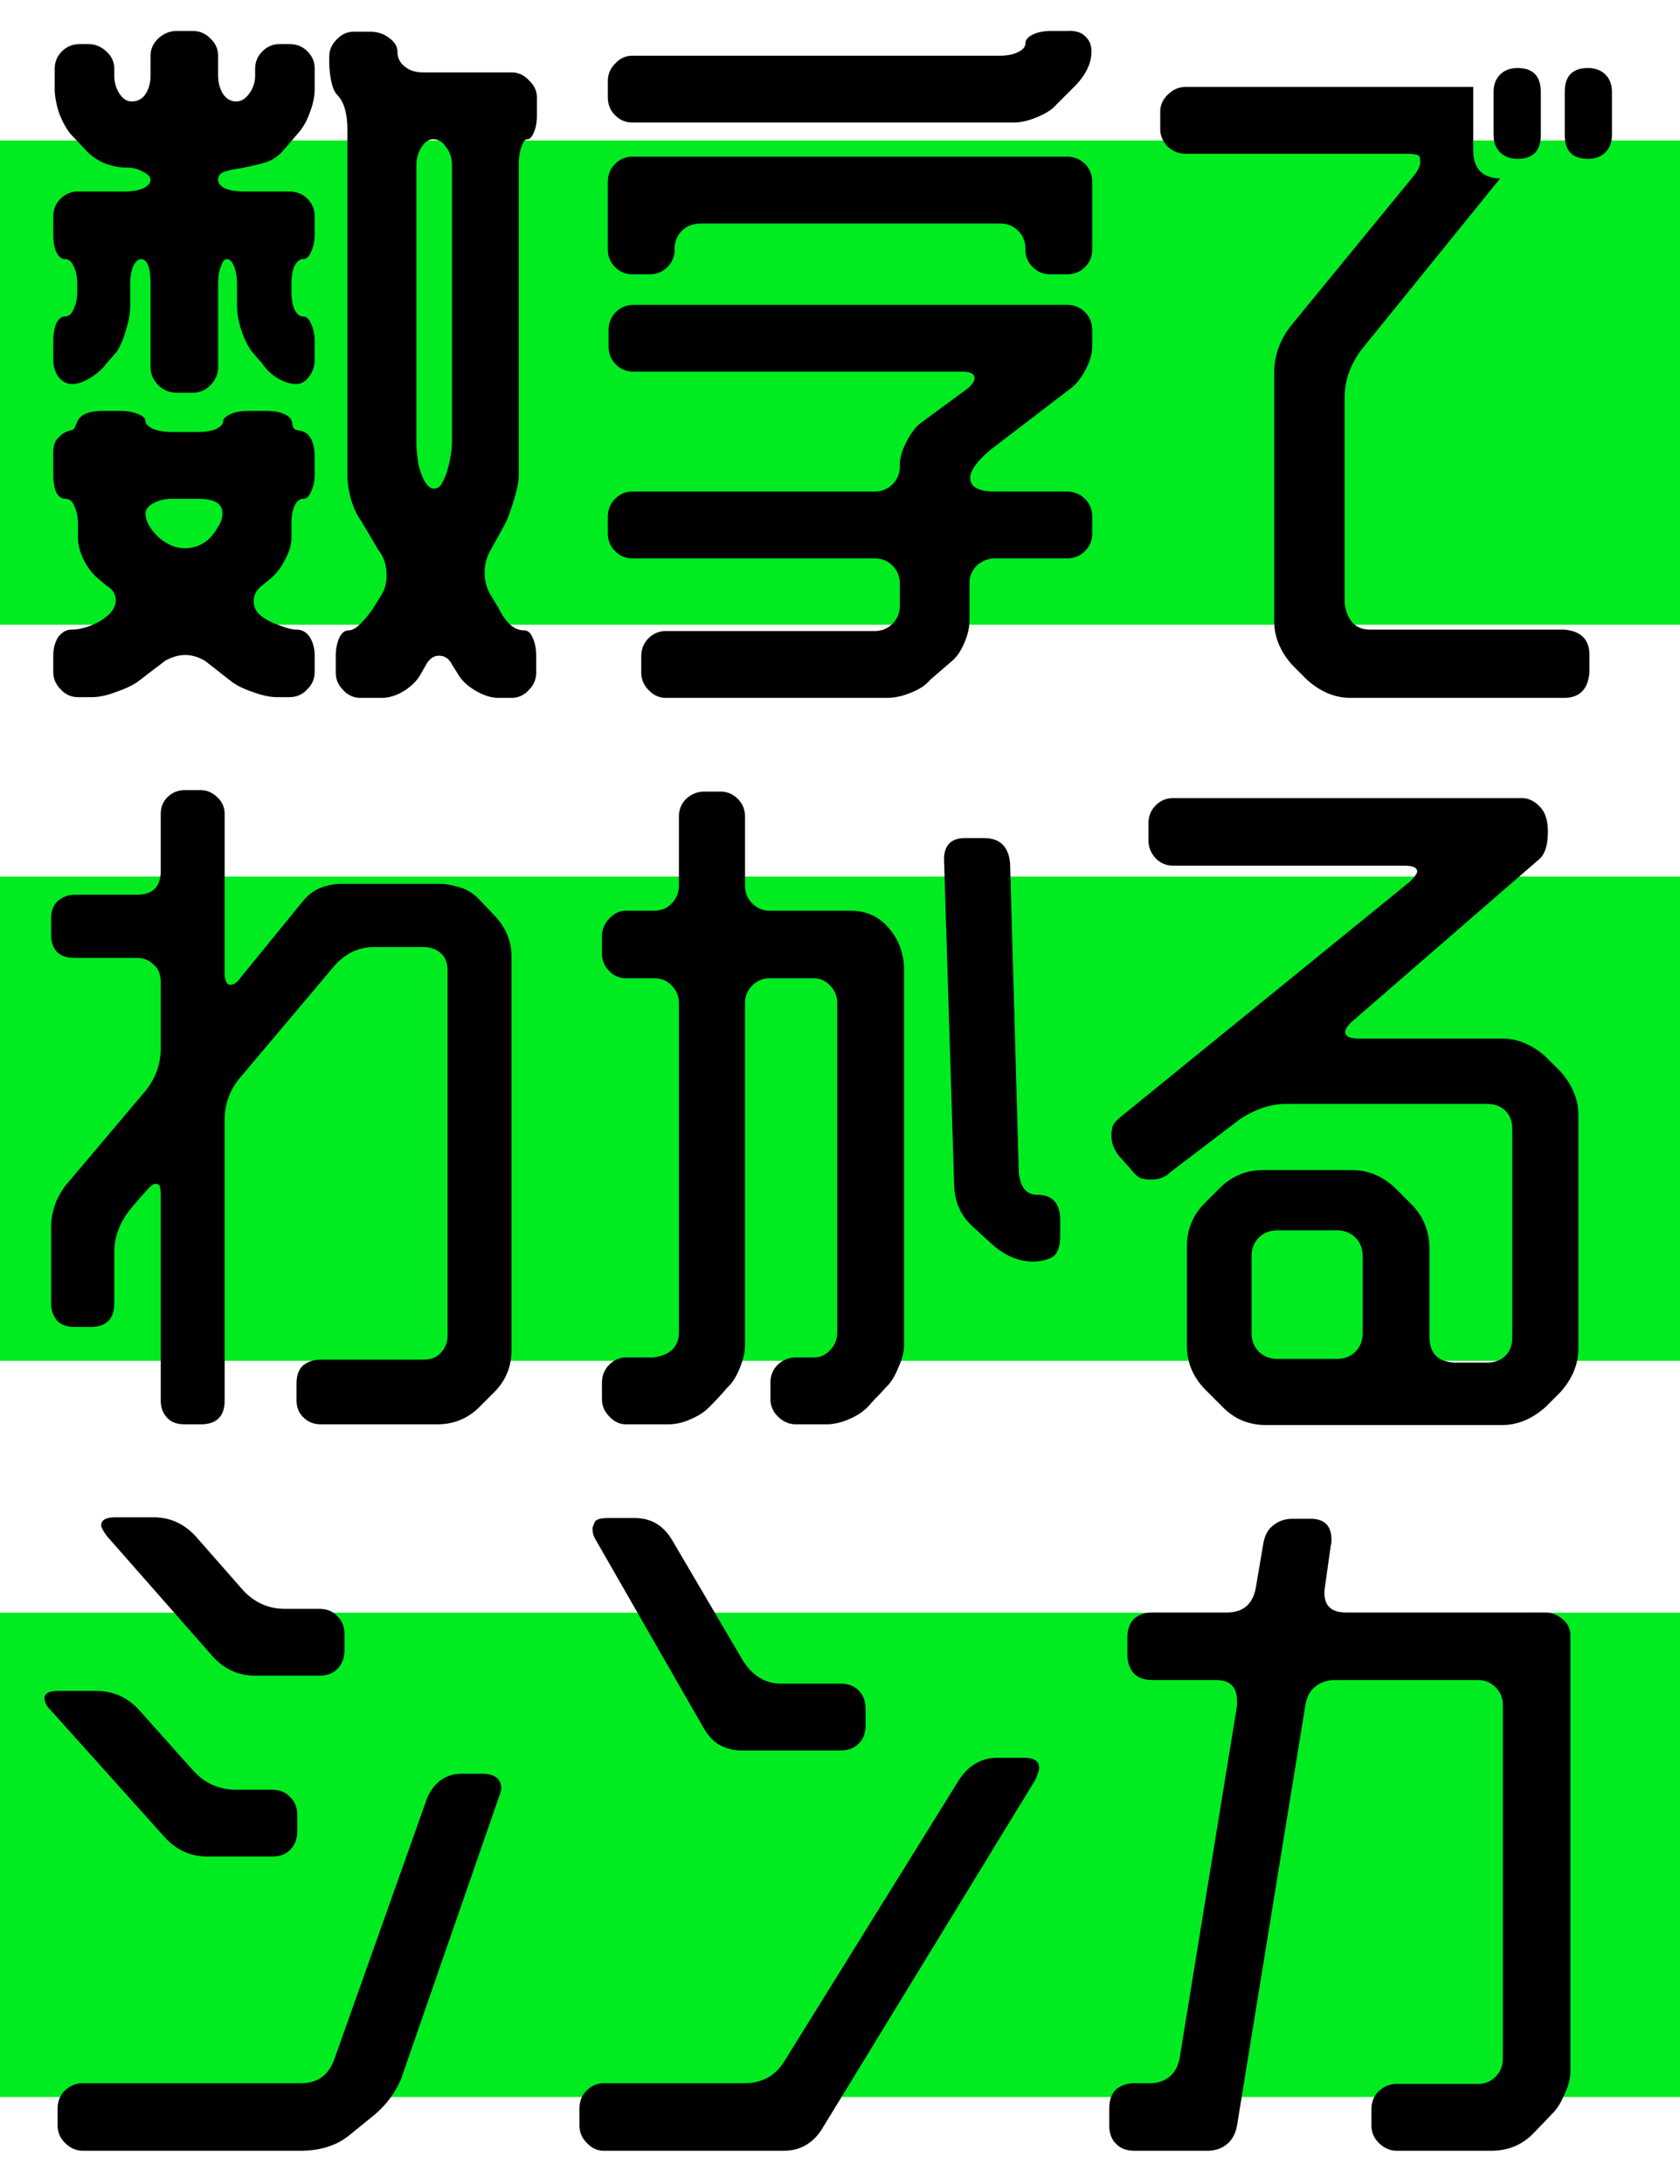
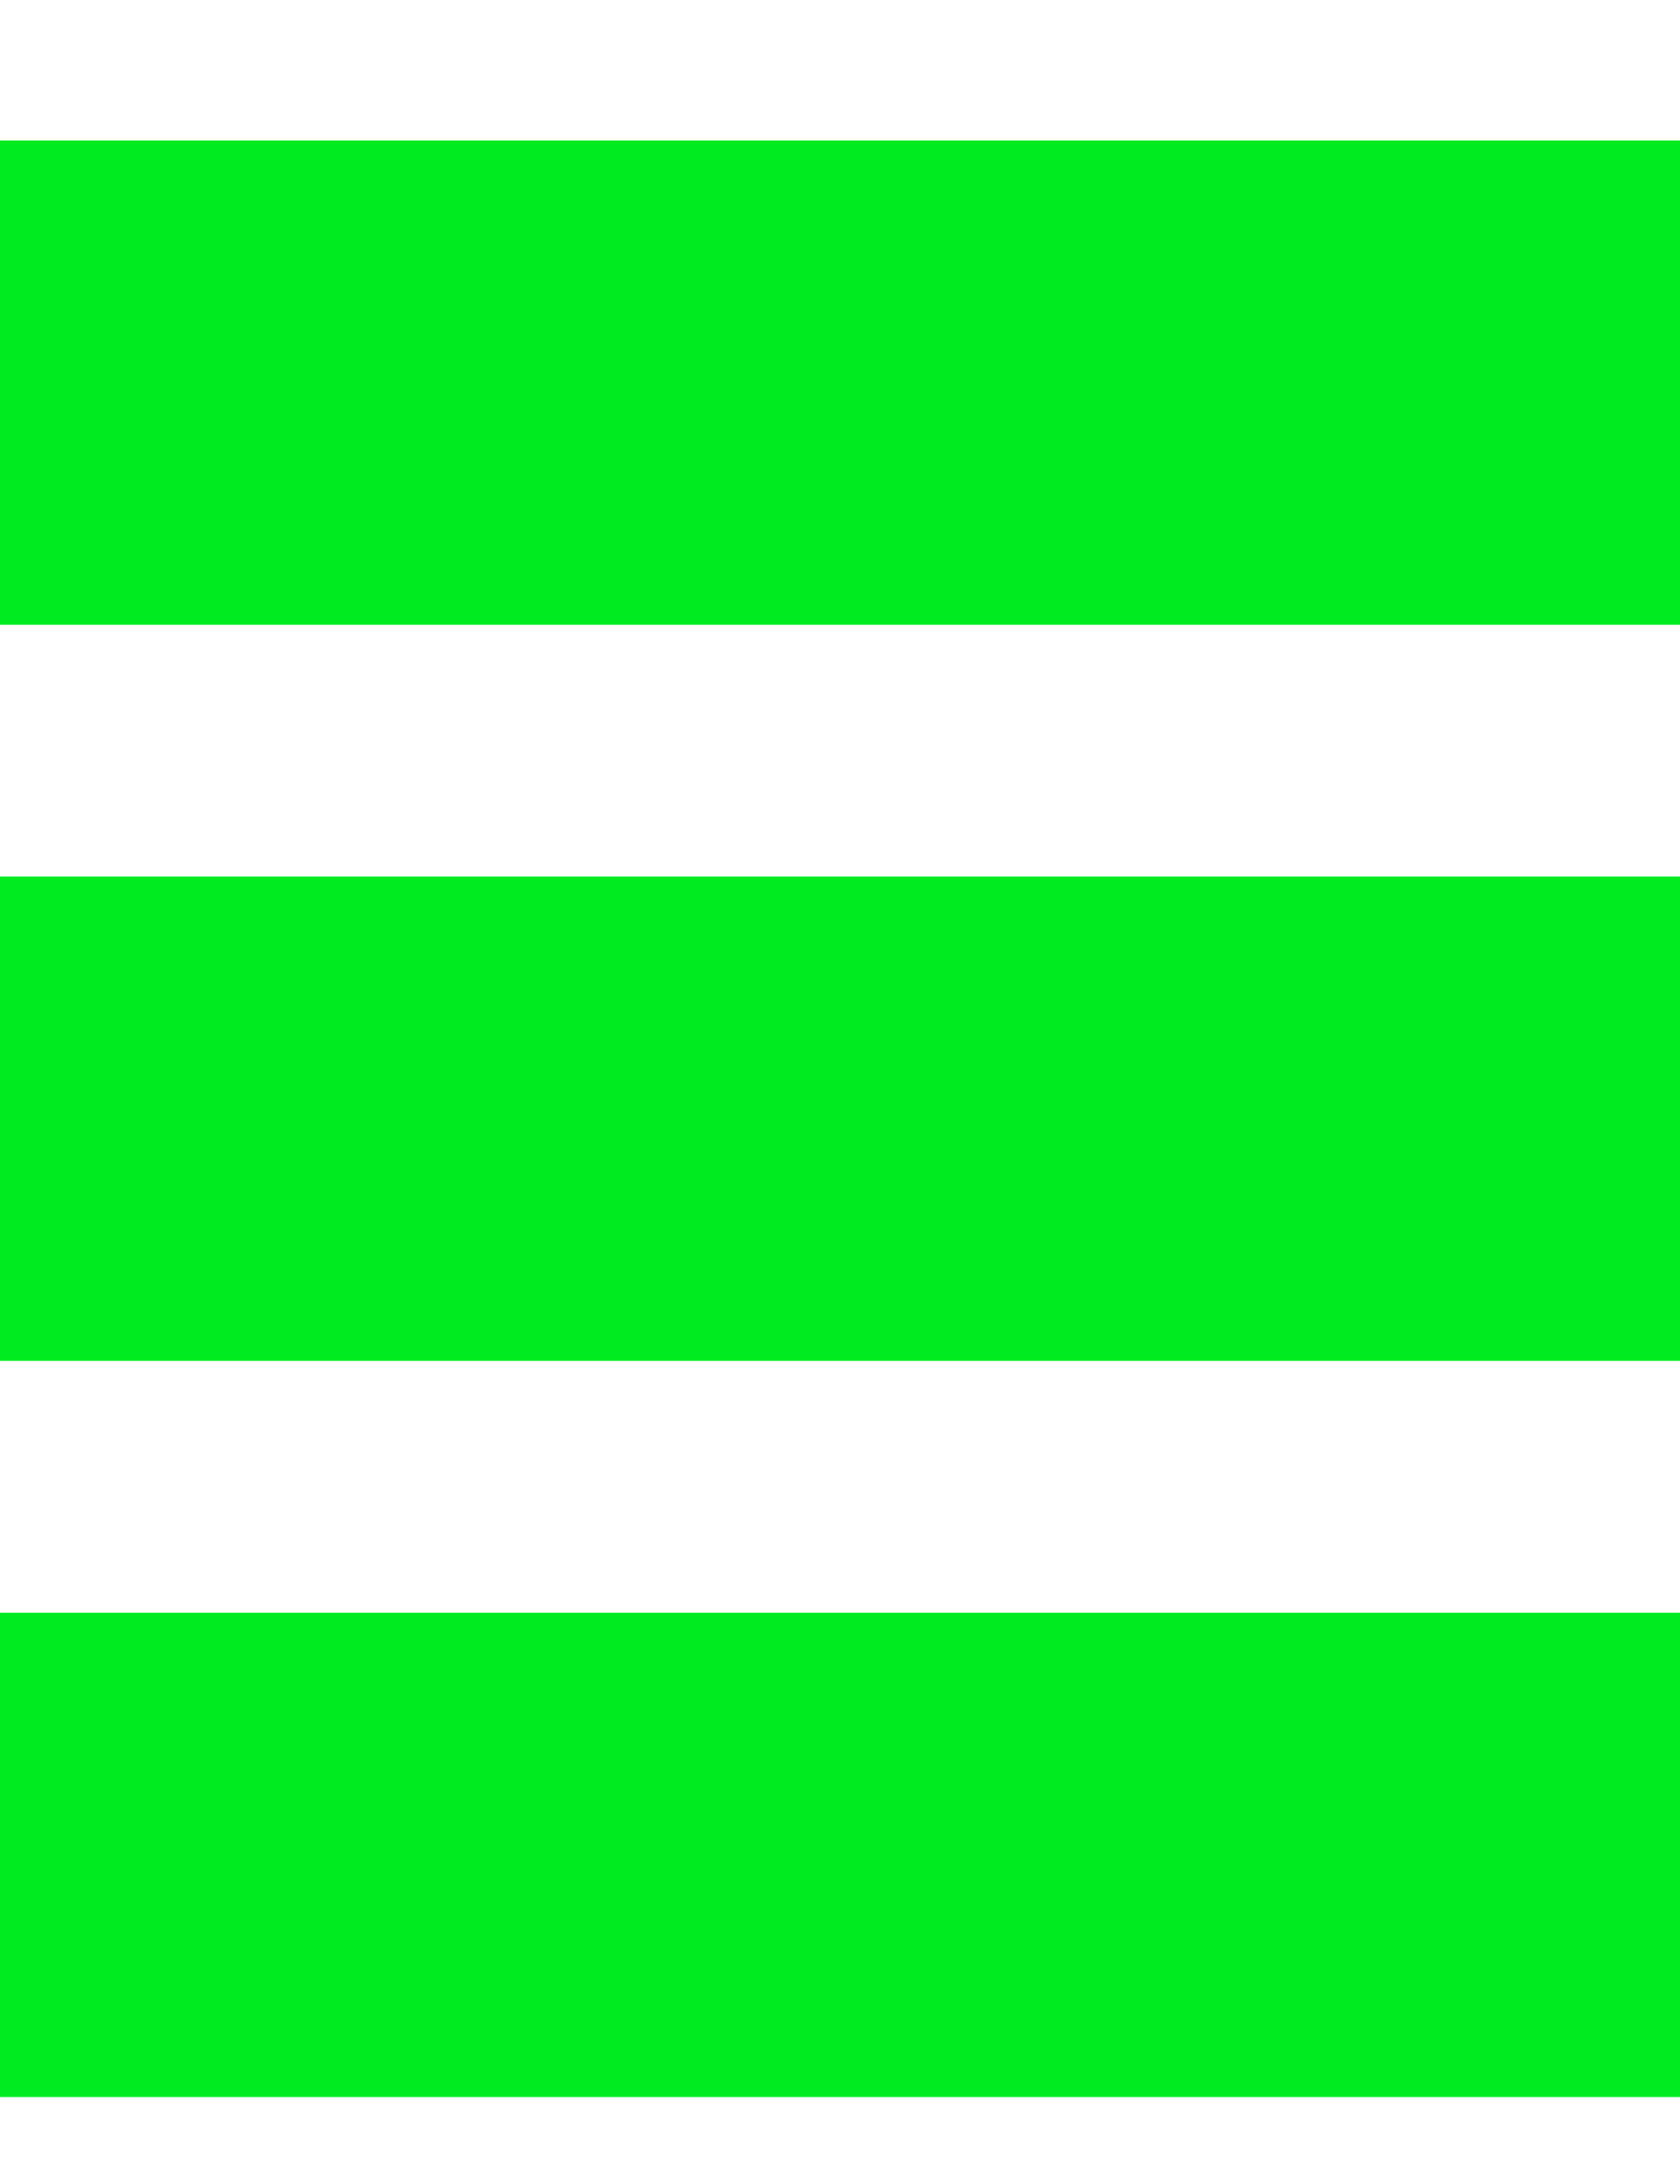
<svg xmlns="http://www.w3.org/2000/svg" width="347" height="451" fill="none">
  <path fill="#00EC20" d="M0 29h347v100H0zm0 152h347v100H0zm0 152h347v100H0z" />
-   <path d="M24.05 72.7l-2.1 2.4c-.9 1.2-2.05 2.2-3.45 3-1.3.8-2.5 1.2-3.6 1.2s-2.05-.5-2.85-1.5c-.7-1-1.05-2.2-1.05-3.6v-3.6c0-1.5.2-2.75.6-3.75.5-1 1.1-1.5 1.8-1.5.8 0 1.4-.5 1.8-1.5.5-1 .75-2.25.75-3.75v-1.5c0-1.5-.25-2.7-.75-3.6-.4-1-1-1.5-1.8-1.5-.7 0-1.3-.5-1.8-1.5-.4-1-.6-2.25-.6-3.75v-3.6c0-1.4.5-2.6 1.5-3.6s2.2-1.5 3.6-1.5h9.6c1.5 0 2.75-.2 3.75-.6 1.1-.5 1.65-1.1 1.65-1.8 0-.6-.5-1.15-1.5-1.65-1-.6-2.2-.9-3.6-.9-1.5 0-3.1-.35-4.8-1.05-1.6-.8-2.85-1.75-3.75-2.85l-2.85-3c-.9-1.1-1.7-2.55-2.4-4.35-.6-1.9-.9-3.55-.9-4.95v-4.2c0-1.4.5-2.6 1.5-3.6s2.25-1.5 3.75-1.5h1.65c1.4 0 2.65.5 3.75 1.5s1.65 2.2 1.65 3.6v1.35c0 1.4.35 2.65 1.05 3.75.7 1.1 1.55 1.65 2.55 1.65 1.2 0 2.15-.5 2.85-1.5.7-1.1 1.05-2.4 1.05-3.9V11.5c0-1.4.55-2.6 1.65-3.6 1.1-1 2.35-1.5 3.75-1.5h3.3c1.4 0 2.6.5 3.6 1.5 1.1 1 1.65 2.2 1.65 3.6v4.05c0 1.5.35 2.8 1.05 3.9.7 1 1.6 1.5 2.7 1.5 1 0 1.9-.55 2.7-1.65.8-1.1 1.2-2.35 1.2-3.75V14.2c0-1.4.5-2.6 1.5-3.6s2.2-1.5 3.6-1.5h1.95c1.5 0 2.75.5 3.75 1.5s1.5 2.2 1.5 3.6v4.2c0 1.5-.35 3.15-1.05 4.95-.6 1.7-1.45 3.15-2.55 4.35l-2.7 3.15c-1 1.2-2.15 2.05-3.45 2.55-1.2.4-3.05.85-5.55 1.35-1.5.2-2.65.45-3.45.75-.8.3-1.2.85-1.2 1.65 0 .7.5 1.3 1.5 1.8 1.1.4 2.35.6 3.75.6h9.45c1.5 0 2.75.5 3.75 1.5s1.5 2.2 1.5 3.6v3.6c0 1.5-.25 2.75-.75 3.75-.4 1-.95 1.5-1.65 1.5s-1.3.5-1.8 1.5c-.4 1-.6 2.2-.6 3.6v1.5c0 1.5.2 2.75.6 3.75.5 1 1.1 1.5 1.8 1.5s1.25.5 1.65 1.5c.5 1 .75 2.25.75 3.75v3.6c0 1.4-.4 2.6-1.2 3.6-.7 1-1.6 1.5-2.7 1.5s-2.35-.4-3.75-1.2c-1.3-.8-2.35-1.8-3.15-3l-2.1-2.4c-.9-1.2-1.65-2.7-2.25-4.5-.6-1.9-.9-3.6-.9-5.1v-4.5c0-1.4-.2-2.6-.6-3.6-.4-1-.9-1.5-1.5-1.5-.5 0-.9.5-1.2 1.5-.4.9-.6 2.1-.6 3.6v17.25c0 1.4-.55 2.65-1.65 3.75-1 1-2.2 1.5-3.6 1.5h-3.3c-1.4 0-2.65-.5-3.75-1.5-1.1-1.1-1.65-2.35-1.65-3.75V58.6c0-1.5-.15-2.75-.45-3.75-.4-.9-.9-1.35-1.5-1.35S28 54 27.5 55c-.4 1-.6 2.2-.6 3.6v4.5c0 1.5-.3 3.2-.9 5.1-.5 1.8-1.15 3.3-1.95 4.5zm69.3 64.5c-.6-1.2-1.5-1.8-2.7-1.8-1.1 0-2 .65-2.7 1.95l-1.2 2.1c-.8 1.3-1.95 2.4-3.45 3.3-1.5.9-3 1.35-4.5 1.35h-4.35c-1.4 0-2.6-.55-3.6-1.65-1-1-1.5-2.2-1.5-3.6v-3.3c0-1.5.25-2.8.75-3.9.5-1 1.15-1.5 1.95-1.5.7 0 1.5-.45 2.4-1.35.9-.9 1.8-2 2.7-3.3l1.65-2.7c.7-1.1 1.05-2.45 1.05-4.05 0-2-.55-3.7-1.65-5.1l-3.45-5.85c-.9-1.2-1.65-2.75-2.25-4.65-.5-1.9-.75-3.6-.75-5.1V26.8c0-3.4-.7-5.8-2.1-7.2-.5-.5-.9-1.4-1.2-2.7-.3-1.4-.45-2.85-.45-4.35v-.75c0-1.4.5-2.6 1.5-3.6 1-1.1 2.2-1.65 3.6-1.65h3.3c1.6 0 2.95.45 4.05 1.35 1.1.8 1.65 1.75 1.65 2.85 0 1.2.5 2.2 1.5 3 1 .8 2.25 1.2 3.75 1.2h18.3c1.4 0 2.6.55 3.6 1.65 1.1 1 1.65 2.2 1.65 3.6v3.45c0 1.5-.2 2.7-.6 3.6-.4 1-.85 1.5-1.35 1.5-.5 0-.9.5-1.2 1.5-.4.9-.6 2.2-.6 3.9v63.9c0 1.3-.3 2.9-.9 4.8-.5 1.8-1.1 3.5-1.8 5.1l-3.15 5.7c-.8 1.4-1.2 2.95-1.2 4.65 0 1.6.4 3.1 1.2 4.5l1.65 2.7c1.5 3.1 3.25 4.65 5.25 4.65.8 0 1.4.5 1.8 1.5.5 1 .75 2.3.75 3.9v3.3c0 1.4-.5 2.6-1.5 3.6-1 1.1-2.2 1.65-3.6 1.65h-2.7c-1.4 0-2.9-.45-4.5-1.35-1.6-.9-2.8-1.95-3.6-3.15l-1.5-2.4zM91.4 99.55c.5-.8.95-2.05 1.35-3.75.4-1.7.6-3.25.6-4.65v-57c0-1.5-.4-2.75-1.2-3.75-.7-1.1-1.6-1.65-2.7-1.65-.9 0-1.7.55-2.4 1.65-.7 1.1-1.05 2.35-1.05 3.75v57c0 1.5.15 3.1.45 4.8.4 1.6.85 2.8 1.35 3.6.6.9 1.2 1.35 1.8 1.35.8 0 1.4-.45 1.8-1.35zm-57.3 36.9l-5.7 4.35c-1.2.8-2.7 1.5-4.5 2.1-1.8.7-3.45 1.05-4.95 1.05H16.1c-1.4 0-2.6-.55-3.6-1.65-1-1-1.5-2.2-1.5-3.6v-3.3c0-1.5.35-2.8 1.05-3.9.8-1 1.7-1.5 2.7-1.5 1.9 0 3.9-.6 6-1.8 2.1-1.3 3.15-2.7 3.15-4.2 0-1.3-.6-2.3-1.8-3l-1.8-1.5c-1.2-1-2.2-2.3-3-3.9-.8-1.6-1.2-3.15-1.2-4.65v-2.7c0-1.5-.25-2.75-.75-3.75-.4-1-1-1.5-1.8-1.5s-1.45-.45-1.95-1.35c-.4-1-.6-2.25-.6-3.75v-3.45c-.1-1.9.2-3.2.9-3.9.7-.8 1.4-1.3 2.1-1.5.8-.2 1.25-.4 1.35-.6.1-.2.3-.65.6-1.35.6-1.5 2.4-2.25 5.4-2.25h3.45c1.4 0 2.6.2 3.6.6 1.1.4 1.65.9 1.65 1.5s.55 1.15 1.65 1.65c1.1.4 2.35.6 3.75.6H41c1.4 0 2.6-.2 3.6-.6 1-.5 1.5-1.05 1.5-1.65 0-.5.55-1 1.65-1.5.9-.4 2.15-.6 3.75-.6h3.3c1.7 0 2.95.2 3.75.6 1.1.4 1.7 1.05 1.8 1.95.1.6.25 1 .45 1.2.2.1.75.25 1.65.45 1.7.6 2.55 2.4 2.55 5.4v3.45c0 1.4-.25 2.6-.75 3.6-.4 1-.95 1.5-1.65 1.5s-1.3.5-1.8 1.5c-.4 1-.6 2.25-.6 3.75v2.7c0 1.5-.45 3.05-1.35 4.65-.8 1.6-1.8 2.9-3 3.9l-1.65 1.35c-1.2.9-1.8 2-1.8 3.3 0 1.2.5 2.2 1.5 3 1 .8 2.25 1.45 3.75 1.95 1.5.6 2.7.9 3.6.9 1.1 0 2 .5 2.7 1.5.7 1.1 1.05 2.4 1.05 3.9v3.3c0 1.4-.5 2.6-1.5 3.6-1 1.1-2.25 1.65-3.75 1.65H57.2c-1.4 0-3.05-.35-4.95-1.05-1.8-.6-3.25-1.3-4.35-2.1l-5.55-4.35c-1.4-.8-2.75-1.2-4.05-1.2-1.4 0-2.8.4-4.2 1.2zM44.9 109c.7-1 1.05-2 1.05-3 0-2-1.65-3-4.95-3h-5.55c-1.4 0-2.65.3-3.75.9-1.1.6-1.65 1.3-1.65 2.1 0 1.5.85 3.1 2.55 4.8 1.8 1.6 3.65 2.4 5.55 2.4 2.9 0 5.15-1.4 6.75-4.2zm85.747-83.7c-1.4 0-2.6-.5-3.6-1.5s-1.5-2.25-1.5-3.75v-3.3c0-1.4.5-2.6 1.5-3.6 1-1.1 2.2-1.65 3.6-1.65h75.9c1.5 0 2.75-.25 3.75-.75s1.5-1.1 1.5-1.8.5-1.3 1.5-1.8 2.25-.75 3.75-.75h3.3c1.7-.1 2.95.25 3.75 1.05.9.8 1.35 1.85 1.35 3.15 0 2.5-1.2 4.95-3.6 7.35l-3.75 3.75c-.9 1-2.25 1.85-4.05 2.55-1.7.7-3.25 1.05-4.65 1.05h-78.75zm0 31.35c-1.4 0-2.6-.5-3.6-1.5s-1.5-2.2-1.5-3.6V37.6c0-1.5.5-2.75 1.5-3.75s2.2-1.5 3.6-1.5h89.7c1.5 0 2.75.5 3.75 1.5s1.5 2.25 1.5 3.75v13.95c0 1.4-.5 2.6-1.5 3.6s-2.25 1.5-3.75 1.5h-3.3c-1.5 0-2.75-.5-3.75-1.5s-1.5-2.2-1.5-3.6v-.15c0-1.5-.5-2.75-1.5-3.75s-2.25-1.5-3.75-1.5h-61.65c-1.7 0-3.05.5-4.05 1.5s-1.5 2.25-1.5 3.75v.15c0 1.4-.5 2.6-1.5 3.6s-2.25 1.5-3.75 1.5h-3.45zm61.5 83.7c-.9 1.1-2.25 2-4.05 2.7-1.7.7-3.35 1.05-4.95 1.05h-45.6c-1.4 0-2.6-.55-3.6-1.65-1-1-1.5-2.2-1.5-3.6v-3.3c0-1.5.5-2.75 1.5-3.75s2.2-1.5 3.6-1.5h43.05c1.5 0 2.75-.5 3.75-1.5s1.5-2.25 1.5-3.75v-4.65c0-1.4-.5-2.6-1.5-3.6s-2.25-1.5-3.75-1.5h-49.95c-1.4 0-2.6-.5-3.6-1.5s-1.5-2.2-1.5-3.6v-3.45c0-1.5.5-2.75 1.5-3.75s2.2-1.5 3.6-1.5h49.95c1.5 0 2.75-.5 3.75-1.5s1.5-2.2 1.5-3.6v-.3c0-1.4.4-2.9 1.2-4.5.8-1.7 1.75-3.05 2.85-4.05l10.2-7.5c.8-.8 1.2-1.45 1.2-1.95 0-.9-.85-1.35-2.55-1.35h-67.8c-1.5 0-2.75-.5-3.75-1.5s-1.5-2.25-1.5-3.75v-3.3c0-1.5.5-2.75 1.5-3.75s2.25-1.5 3.75-1.5h89.4c1.5 0 2.75.5 3.75 1.5s1.5 2.25 1.5 3.75v3.3c0 1.4-.4 2.9-1.2 4.5-.8 1.6-1.75 2.9-2.85 3.9l-17.25 13.2c-2.6 2.3-3.9 4.15-3.9 5.55 0 1.9 1.7 2.85 5.1 2.85h14.85c1.5 0 2.75.5 3.75 1.5s1.5 2.25 1.5 3.75v3.45c0 1.4-.5 2.6-1.5 3.6s-2.25 1.5-3.75 1.5h-14.85c-1.4 0-2.65.5-3.75 1.5-1 1-1.5 2.2-1.5 3.6v7.65c0 1.5-.35 3.05-1.05 4.65-.7 1.7-1.6 3-2.7 3.9l-4.35 3.75zm112.148-122.4V31c0 3.8 1.85 5.75 5.55 5.85l-28.8 35.55c-2.2 3.1-3.3 6.25-3.3 9.45v42.75c.5 3.6 2.25 5.4 5.25 5.4h40.05c3.5.3 5.25 2.05 5.25 5.25v3.6c-.3 3.5-2.05 5.25-5.25 5.25h-44.1c-3.2 0-6.2-1.25-9-3.75l-3-3c-2.5-2.8-3.75-5.8-3.75-9V76.9c0-3.4 1.1-6.55 3.3-9.45l25.8-31.5c.7-1 1.05-1.8 1.05-2.4 0-.5-.05-.9-.15-1.2-.1-.4-1.05-.6-2.85-.6h-45.45c-1.4 0-2.65-.5-3.75-1.5-1-1.1-1.5-2.3-1.5-3.6v-3.6c0-1.3.5-2.45 1.5-3.45 1.1-1.1 2.35-1.65 3.75-1.65h59.4zm23.7 14.85c-3.2 0-4.8-1.65-4.8-4.95V19c0-3.3 1.6-4.95 4.8-4.95 1.5 0 2.7.45 3.6 1.35.9.9 1.35 2.1 1.35 3.6v8.85c0 1.5-.45 2.7-1.35 3.6-.9.9-2.1 1.35-3.6 1.35zm-14.55 0c-1.5 0-2.7-.45-3.6-1.35-.9-.9-1.35-2.1-1.35-3.6V19c0-1.5.45-2.7 1.35-3.6.9-.9 2.1-1.35 3.6-1.35 3.2 0 4.8 1.65 4.8 4.95v8.85c0 3.3-1.6 4.95-4.8 4.95zM15.5 274c-1.7 0-2.95-.45-3.75-1.35-.8-1-1.2-2.2-1.2-3.6v-15.6c0-1.5.25-3 .75-4.5s1.3-2.95 2.4-4.35l16.35-19.35c2.1-2.6 3.15-5.55 3.15-8.85v-13.5c0-1.7-.5-2.95-1.5-3.75-.9-.9-2.05-1.35-3.45-1.35H15.5c-3.3 0-4.95-1.65-4.95-4.95v-3c0-1.7.45-2.95 1.35-3.75 1-.9 2.2-1.35 3.6-1.35h12.75c3.3 0 4.95-1.65 4.95-4.95v-11.7c0-1.4.45-2.55 1.35-3.45 1-1 2.2-1.5 3.6-1.5h3.3c1.3 0 2.45.5 3.45 1.5 1 .9 1.5 2.05 1.5 3.45v32.55c0 1.8.4 2.7 1.2 2.7.7 0 1.4-.5 2.1-1.5l12.6-15.45c1.1-1.4 2.35-2.4 3.75-3 1.5-.6 3-.9 4.5-.9h20.1c1.4 0 2.85.25 4.35.75 1.5.4 2.9 1.3 4.2 2.7l2.85 3c2.4 2.5 3.6 5.35 3.6 8.55v81.3c0 3.4-1.2 6.3-3.6 8.7l-3 3c-2.4 2.4-5.3 3.6-8.7 3.6H66.2c-1.4 0-2.6-.5-3.6-1.5-.9-.9-1.35-2.05-1.35-3.45v-3.45c0-1.7.45-2.95 1.35-3.75 1-.8 2.2-1.2 3.6-1.2h21.15c1.7 0 2.95-.5 3.75-1.5.9-.9 1.35-2.1 1.35-3.6V200.5c0-1.7-.5-2.95-1.5-3.75-.9-.8-2.1-1.2-3.6-1.2H77.3c-3.2 0-5.95 1.3-8.25 3.9L49.7 222.4c-1.2 1.4-2.05 2.85-2.55 4.35-.5 1.4-.75 2.9-.75 4.5v57.9c0 3.3-1.65 4.95-4.95 4.95h-3.3c-1.7 0-2.95-.5-3.75-1.5-.8-.9-1.2-2.05-1.2-3.45v-42c0-1.6-.15-2.45-.45-2.55-.2-.1-.45-.15-.75-.15-.4 0-1.1.6-2.1 1.8-1 1.1-2 2.25-3 3.45-2.2 2.8-3.3 5.75-3.3 8.85v10.5c0 3.3-1.65 4.95-4.95 4.95H15.5zm119.481 6.3c3.5-.5 5.25-2.25 5.25-5.25V207.1c0-1.4-.5-2.6-1.5-3.6-.9-1-2.15-1.5-3.75-1.5h-5.7c-1.3 0-2.45-.5-3.45-1.5s-1.5-2.2-1.5-3.6v-3.45c0-1.5.5-2.75 1.5-3.75 1-1.1 2.15-1.65 3.45-1.65h5.7c1.6 0 2.85-.5 3.75-1.5 1-1 1.5-2.25 1.5-3.75v-14.25c0-1.4.5-2.6 1.5-3.6 1.1-1 2.35-1.5 3.75-1.5h3.3c1.4 0 2.6.5 3.6 1.5s1.5 2.2 1.5 3.6v14.25c0 1.5.5 2.75 1.5 3.75s2.2 1.5 3.6 1.5h16.65c3.3 0 5.95 1.2 7.95 3.6 2.1 2.4 3.15 5.3 3.15 8.7v77.4c0 1.4-.4 2.95-1.2 4.65-.7 1.8-1.55 3.15-2.55 4.05-.6.7-1.2 1.35-1.8 1.95-.6.6-1.15 1.2-1.65 1.8-1.1 1.2-2.5 2.15-4.2 2.85-1.6.7-3.15 1.05-4.65 1.05h-6.3c-1.4 0-2.65-.55-3.75-1.65-1-1-1.5-2.2-1.5-3.6v-3.3c0-1.5.5-2.75 1.5-3.75 1.1-1 2.35-1.5 3.75-1.5h3.6c1.4 0 2.55-.5 3.45-1.5 1-1 1.5-2.25 1.5-3.75V207.1c0-1.4-.5-2.6-1.5-3.6-.9-1-2.05-1.5-3.45-1.5h-9c-1.4 0-2.6.5-3.6 1.5s-1.5 2.2-1.5 3.6v70.65c0 1.4-.35 2.95-1.05 4.65-.7 1.8-1.55 3.15-2.55 4.05a61.28 61.28 0 01-3.45 3.75c-1.1 1.2-2.5 2.15-4.2 2.85-1.5.7-3.05 1.05-4.65 1.05h-8.7c-1.3 0-2.45-.55-3.45-1.65-1-1-1.5-2.2-1.5-3.6v-3.3c0-1.5.5-2.75 1.5-3.75s2.15-1.5 3.45-1.5h5.7zm66.3-26.7c-2.7-2.3-4.1-5.25-4.2-8.85l-2.1-67.5c.1-2.8 1.55-4.2 4.35-4.2h3.9c3.3 0 5.1 1.75 5.4 5.25l1.8 63.75c.3 3.1 1.55 4.65 3.75 4.65 3.2 0 4.8 1.75 4.8 5.25v3.3c0 2.4-.65 3.9-1.95 4.5-1.2.5-2.4.75-3.6.75-3 0-5.85-1.2-8.55-3.6l-3.6-3.3zm40.431-11.55c-1 1-2.25 1.5-3.75 1.5h-.75c-.3 0-.65-.05-1.05-.15-.7 0-1.6-.7-2.7-2.1l-2.4-2.7c-1-1.3-1.5-2.65-1.5-4.05v-.45c0-.3.05-.65.15-1.05 0-.7.7-1.6 2.1-2.7l59.4-48.3c1-1 1.5-1.7 1.5-2.1 0-.8-.9-1.2-2.7-1.2h-47.7c-1.4 0-2.6-.5-3.6-1.5-1-1.1-1.5-2.35-1.5-3.75v-3.45c0-1.5.5-2.75 1.5-3.75s2.2-1.5 3.6-1.5h72c1.4 0 2.65.6 3.75 1.8 1.1 1.1 1.65 2.8 1.65 5.1 0 2.9-.65 4.85-1.95 5.85l-38.4 33.3c-1 .9-1.5 1.65-1.5 2.25 0 .9.95 1.35 2.85 1.35h29.55c3.2 0 6.2 1.25 9 3.75l3 3c2.5 2.8 3.75 5.8 3.75 9v48.3c0 3.2-1.25 6.2-3.75 9l-3 3c-2.8 2.5-5.8 3.75-9 3.75h-48.75c-3.5 0-6.45-1.2-8.85-3.6l-3.6-3.6c-2.6-2.6-3.9-5.65-3.9-9.15v-20.55c0-3.5 1.25-6.5 3.75-9l3-3c2.5-2.5 5.5-3.75 9-3.75h18.15c3.6 0 6.7 1.3 9.3 3.9l3.15 3.15c2.5 2.5 3.75 5.6 3.75 9.3v18c0 3.6 1.85 5.4 5.55 5.4h6.3c1.7 0 3-.5 3.9-1.5.9-.9 1.35-2.15 1.35-3.75v-42.9c0-1.7-.5-3-1.5-3.9-.9-.9-2.15-1.35-3.75-1.35h-41.55c-3.1 0-6.25 1.05-9.45 3.15l-14.4 10.95zm16.8 33.15c0 1.6.5 2.9 1.5 3.9s2.3 1.5 3.9 1.5h12.15c1.6 0 2.9-.5 3.9-1.5s1.5-2.3 1.5-3.9v-15.75c0-1.6-.5-2.9-1.5-3.9s-2.3-1.5-3.9-1.5h-12.15c-1.6 0-2.9.5-3.9 1.5s-1.5 2.3-1.5 3.9v15.75zM44 342.1l-21.9-24.9c-.8-1.1-1.2-1.85-1.2-2.25 0-1.1 1-1.65 3-1.65h7.8c3.4 0 6.3 1.3 8.7 3.9l9.75 11.1c2.4 2.6 5.3 3.9 8.7 3.9h7.05c1.6 0 2.85.5 3.75 1.5 1 .9 1.5 2.15 1.5 3.75v3.3c0 1.6-.5 2.9-1.5 3.9-.9.9-2.15 1.35-3.75 1.35H52.7c-3.4 0-6.3-1.3-8.7-3.9zm-9.9 37.35l-23.7-26.4c-.8-.8-1.2-1.6-1.2-2.4 0-1 .95-1.5 2.85-1.5h7.8c3.5 0 6.45 1.3 8.85 3.9l11.25 12.6c2.4 2.6 5.35 3.9 8.85 3.9h7.35c1.6 0 2.85.5 3.75 1.5 1 .9 1.5 2.15 1.5 3.75v3.3c0 1.6-.5 2.9-1.5 3.9-.9.9-2.15 1.35-3.75 1.35h-13.2c-3.5 0-6.45-1.3-8.85-3.9zM17.15 444.1c-1.4 0-2.65-.55-3.75-1.65-1-1-1.5-2.2-1.5-3.6v-3.45c0-1.5.5-2.75 1.5-3.75 1.1-1 2.35-1.5 3.75-1.5h44.7c3.6.1 6-1.55 7.2-4.95l19.2-54c1.5-3.3 3.9-4.95 7.2-4.95h4.05c2.7 0 4.05 1.05 4.05 3.15 0 .2-.2.85-.6 1.95l-20.1 57.9c-1.3 3.1-3.35 5.75-6.15 7.95l-4.8 3.9c-2.6 2-5.9 3-9.9 3H17.15zm128.181-87.3l-22.2-38.7c-.5-.8-.75-1.6-.75-2.4 0-.3.15-.75.45-1.35.2-.6 1.15-.9 2.85-.9h5.4c3.4 0 6 1.55 7.8 4.65l14.55 24.75c2 3.2 4.65 4.8 7.95 4.8h12.15c1.7 0 3 .5 3.9 1.5.9.9 1.35 2.15 1.35 3.75v3.3c0 1.7-.5 3-1.5 3.9-.9.9-2.15 1.35-3.75 1.35h-20.25c-1.6 0-3.1-.35-4.5-1.05-1.3-.7-2.45-1.9-3.45-3.6zm-20.55 87.3c-1.4 0-2.6-.55-3.6-1.65-1-1-1.5-2.2-1.5-3.6v-3.45c0-1.5.5-2.75 1.5-3.75s2.2-1.5 3.6-1.5h29.1c1.6 0 3.1-.35 4.5-1.05 1.4-.7 2.6-1.85 3.6-3.45l36.15-58.2c2-3 4.65-4.5 7.95-4.5h5.4c2.1 0 3.15.7 3.15 2.1 0 .4-.25 1.2-.75 2.4l-44.1 72.15c-1.9 3-4.55 4.5-7.95 4.5h-37.05zm130.731-91.95V351.25c0-2.9-1.45-4.35-4.35-4.35h-13.05c-1.7 0-3-.45-3.9-1.35-.9-1-1.35-2.3-1.35-3.9v-3.45c0-1.7.45-3 1.35-3.9 1-.9 2.3-1.35 3.9-1.35h15.3c3.4 0 5.4-1.75 6-5.25l1.5-8.85c.3-1.8 1-3.1 2.1-3.9 1.1-.9 2.45-1.35 4.05-1.35h3.6c2.9 0 4.35 1.45 4.35 4.35 0 .5-.05.9-.15 1.2l-1.2 8.55c-.5 3.5.95 5.25 4.35 5.25h41.1c1.3 0 2.5.45 3.6 1.35 1.1.9 1.65 2.05 1.65 3.45v90c0 1.4-.4 2.95-1.2 4.65-.7 1.7-1.55 3.05-2.55 4.05l-3.6 3.75c-2.4 2.6-5.4 3.9-9 3.9h-19.5c-1.4 0-2.65-.55-3.75-1.65-1-1-1.5-2.2-1.5-3.6v-3.3c0-1.5.5-2.75 1.5-3.75 1.1-1 2.35-1.5 3.75-1.5h16.8c1.4 0 2.6-.5 3.6-1.5s1.5-2.25 1.5-3.75V352c0-1.4-.5-2.6-1.5-3.6s-2.2-1.5-3.6-1.5h-29.55c-1.6 0-2.95.45-4.05 1.35-1.1.8-1.8 2.1-2.1 3.9l-14.1 86.7c-.3 1.7-1 3-2.1 3.9-1.1.9-2.45 1.35-4.05 1.35h-15c-1.7 0-3-.5-3.9-1.5-.9-.9-1.35-2.15-1.35-3.75v-3.45c0-1.7.45-3 1.35-3.9 1-.9 2.3-1.35 3.9-1.35h3.15c1.6 0 2.95-.45 4.05-1.35 1.1-.9 1.8-2.2 2.1-3.9l11.85-72.75z" fill="#000" />
</svg>